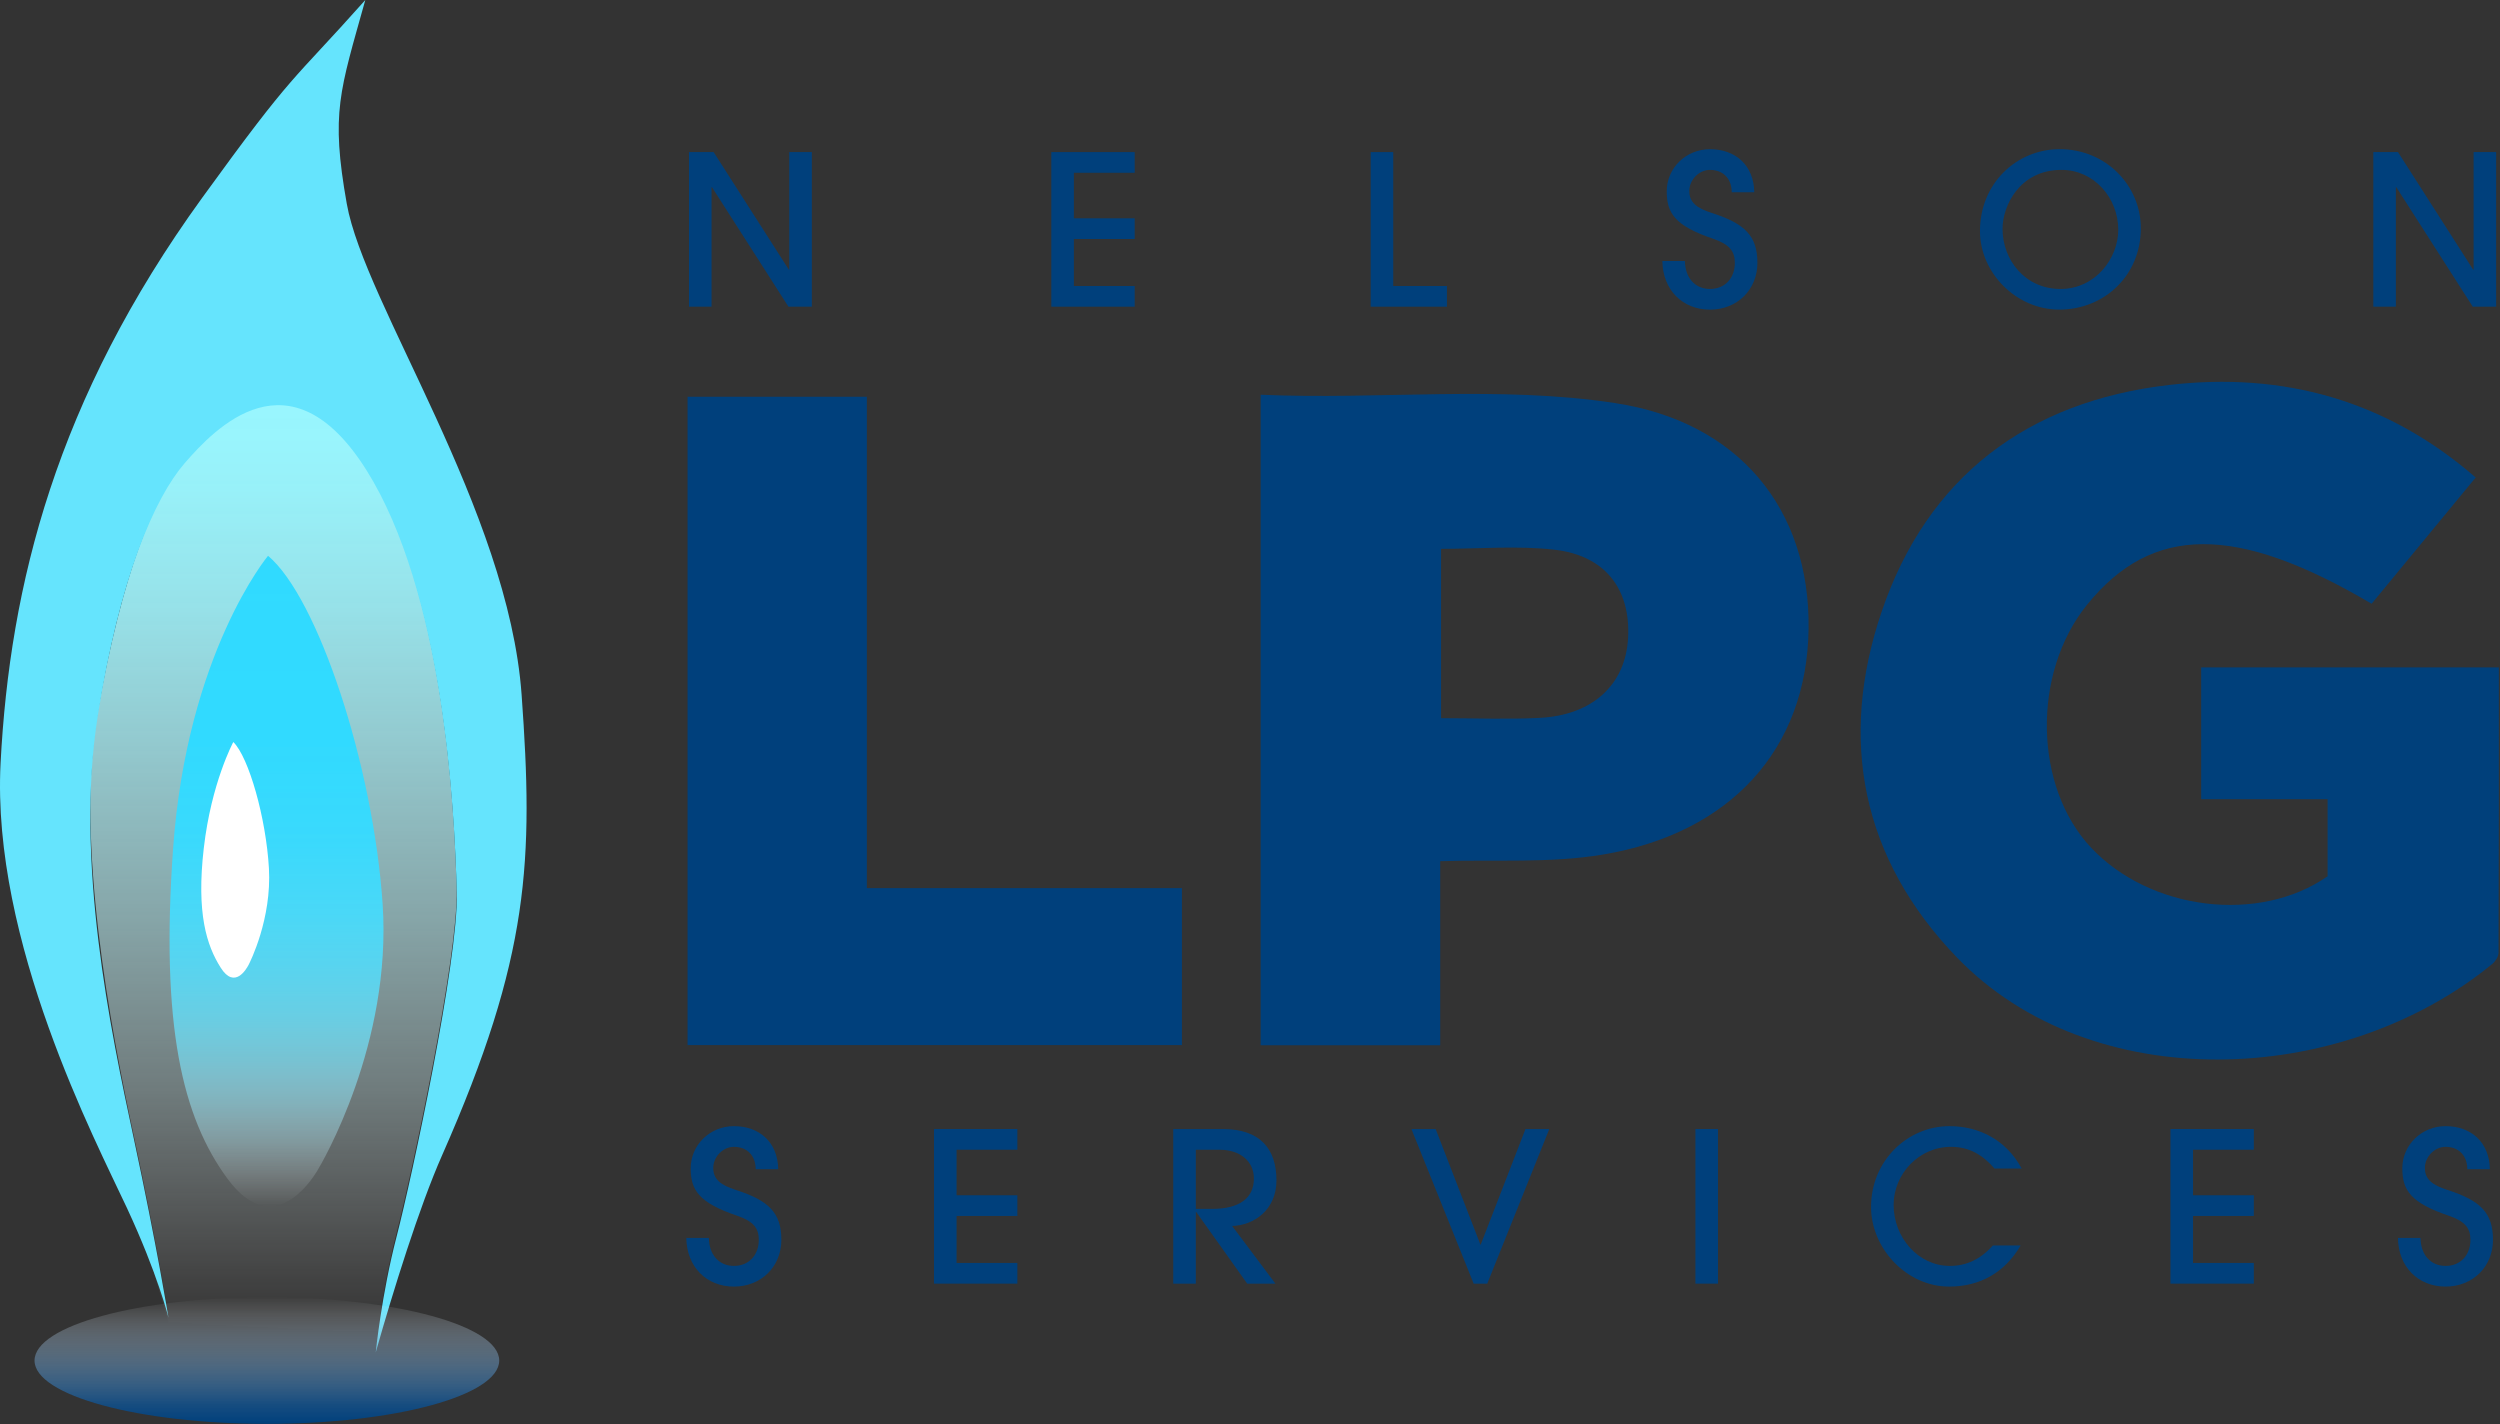
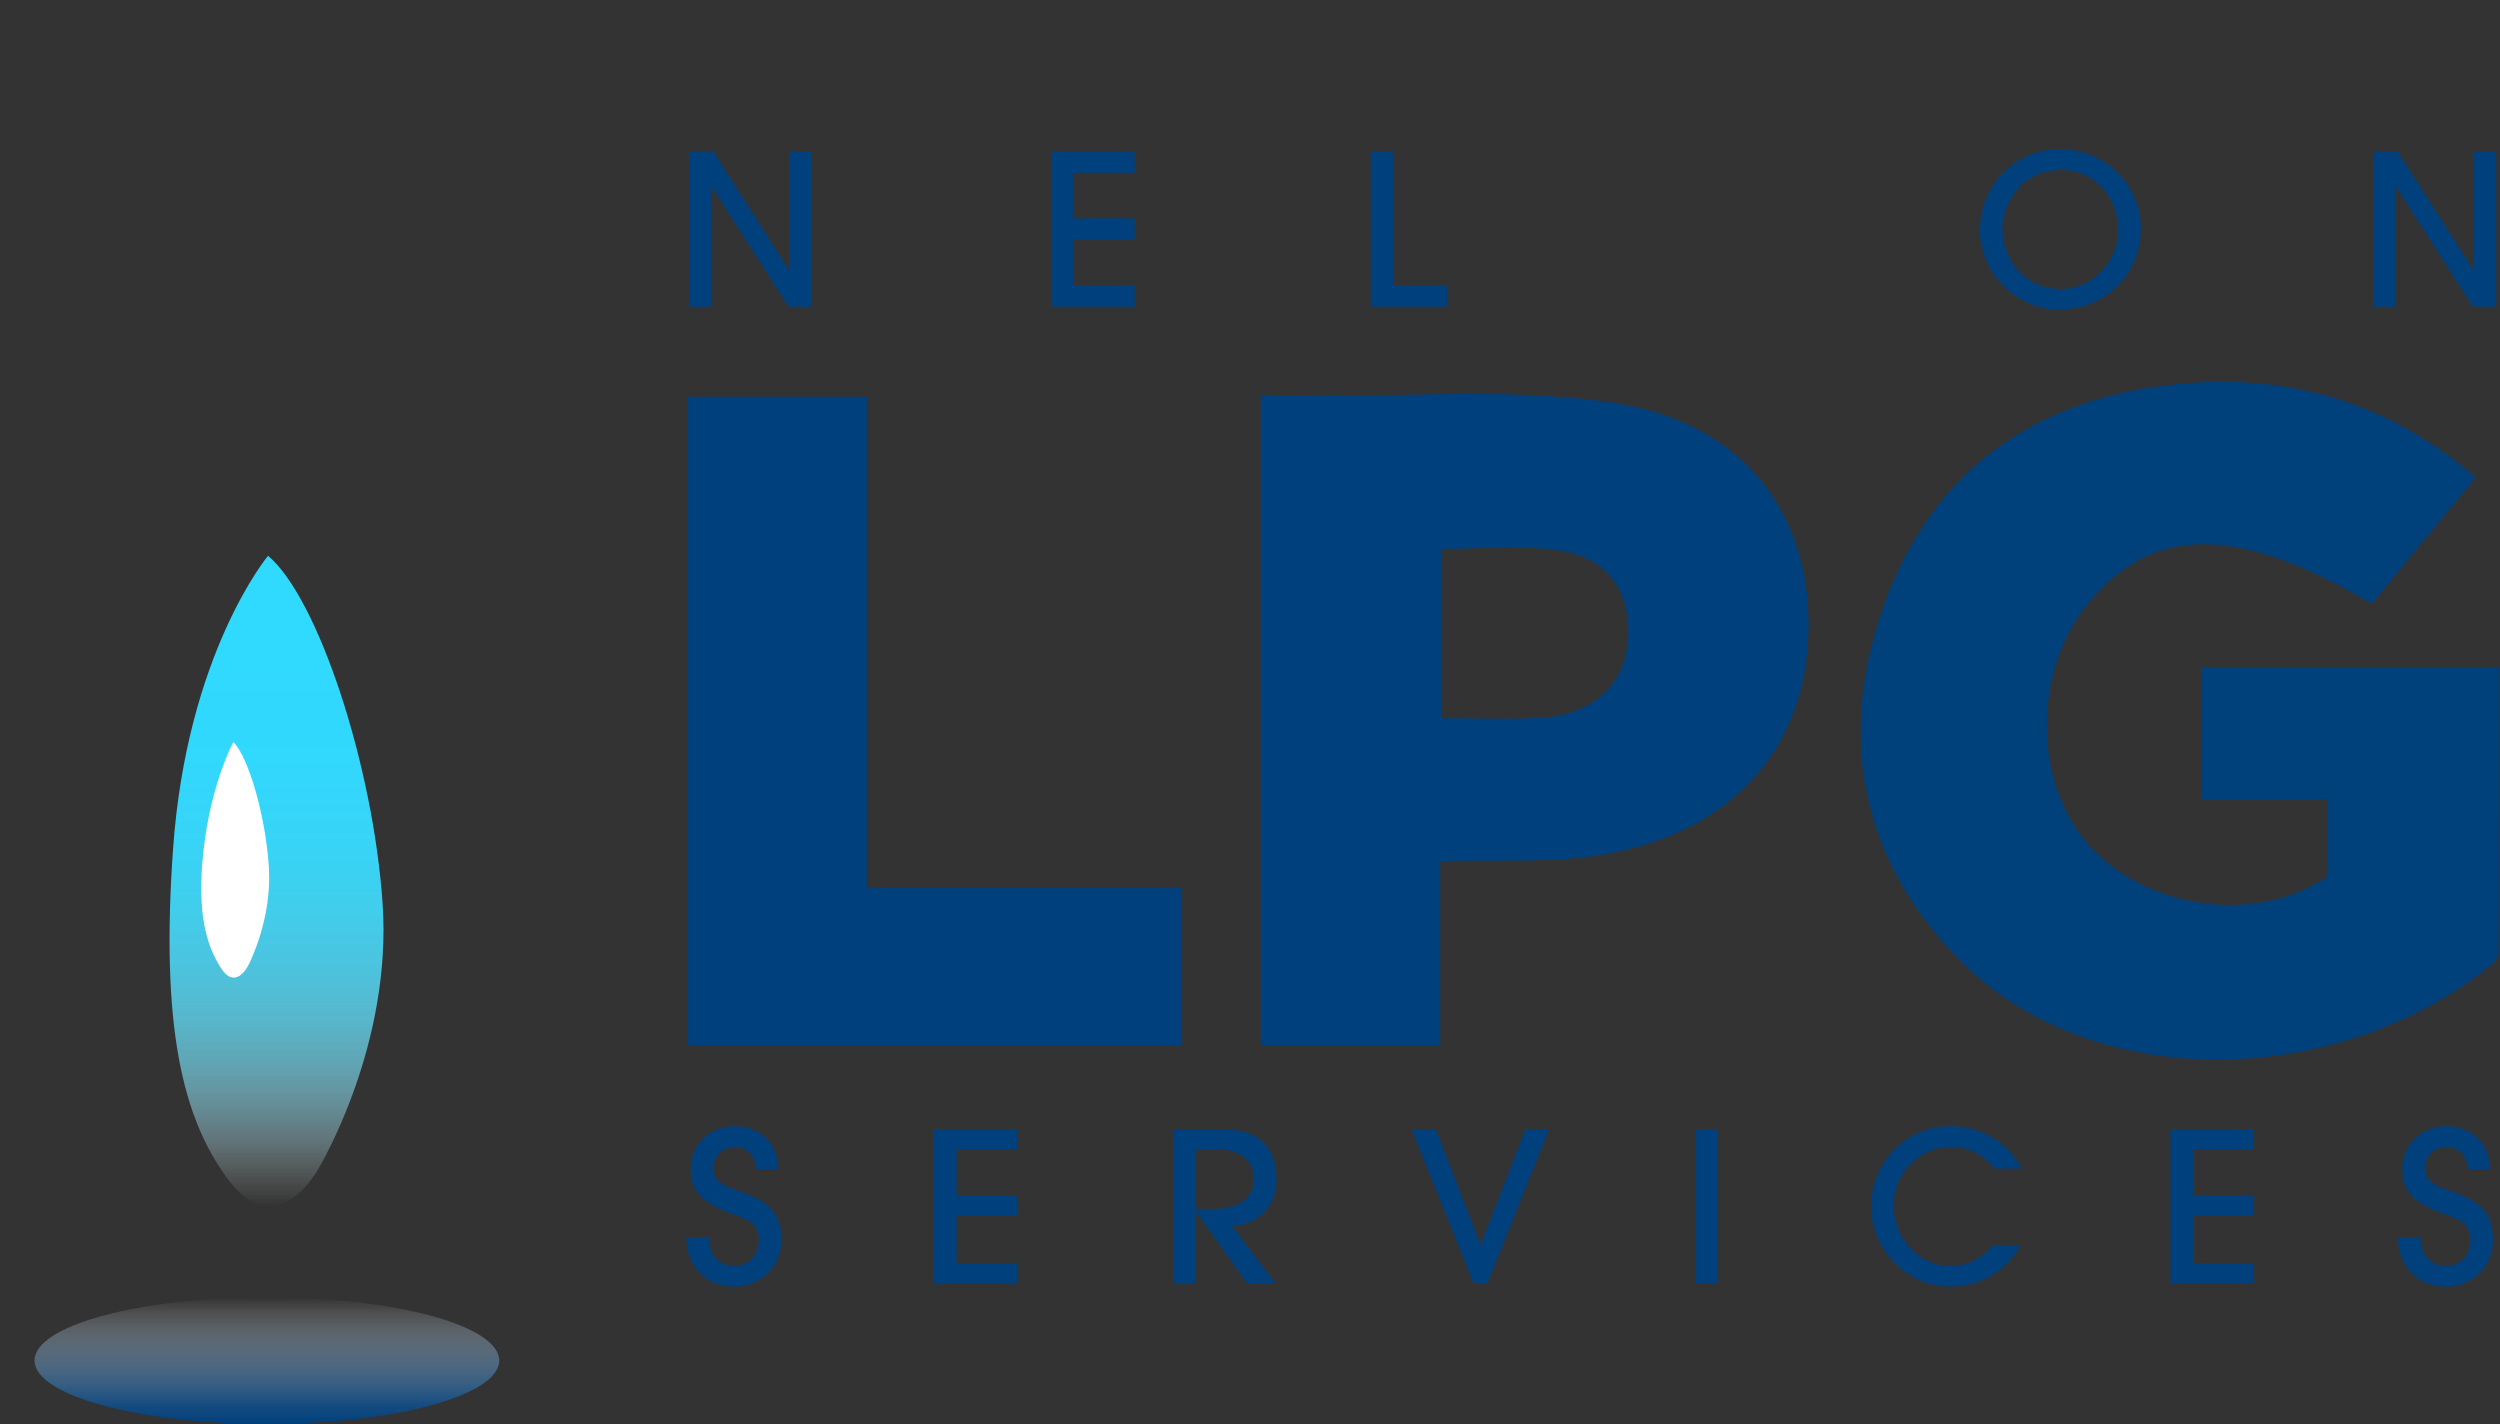
<svg xmlns="http://www.w3.org/2000/svg" width="718" height="409" viewBox="0 0 718 409" fill="none">
  <rect x="0" y="0" width="718" height="409" fill="#333333" stroke="none" />
  <path d="M217.027 335.79C217.027 331.77 214.447 329.37 210.787 329.37C207.667 329.37 204.847 332.19 204.847 335.43C204.847 338.67 206.947 340.35 211.267 341.73C220.867 344.79 224.407 348.39 224.407 356.07C224.407 363.75 218.647 369.51 210.787 369.51C202.927 369.51 197.227 363.87 197.107 355.53H203.587C203.647 360.33 206.467 363.57 210.787 363.57C215.107 363.57 217.927 360.45 217.927 356.07C217.927 352.83 216.487 350.79 211.747 349.17C200.767 345.45 198.367 341.85 198.367 335.55C198.367 328.77 203.947 323.43 210.787 323.43C218.107 323.43 223.387 328.05 223.507 335.79H217.027Z" fill="#00407C" />
  <path d="M268.247 368.66V324.26H292.187V330.2H274.727V343.28H292.187V349.22H274.727V362.72H292.187V368.66H268.247Z" fill="#00407C" />
  <path d="M358.197 368.66L343.557 348.08H343.437V368.66H336.957V324.26H351.177C361.857 324.26 366.597 329.9 366.597 339.02C366.597 347.48 360.117 351.92 353.877 352.1L366.297 368.66H358.197ZM348.177 347.19C355.737 347.19 360.117 344.25 360.117 338.49C360.117 333.39 356.037 330.21 350.277 330.21H343.437V347.19H348.177Z" fill="#00407C" />
  <path d="M423.237 368.66L405.357 324.26H412.317L425.217 357.56L438.117 324.26H444.957L427.137 368.66H423.237Z" fill="#00407C" />
  <path d="M486.927 368.66V324.26H493.407V368.66H486.927Z" fill="#00407C" />
  <path d="M580.327 357.69C575.827 365.43 568.687 369.51 559.807 369.51C547.507 369.51 537.367 358.47 537.367 346.65C537.367 333.27 547.927 323.43 559.867 323.43C568.267 323.43 576.127 327.27 580.627 335.61H572.827C569.467 331.71 565.567 329.37 560.347 329.37C551.047 329.37 543.847 337.23 543.847 346.05C543.847 355.35 550.867 363.57 559.987 363.57C564.607 363.57 568.747 361.77 572.347 357.69H580.327Z" fill="#00407C" />
  <path d="M623.357 368.66V324.26H647.297V330.2H629.837V343.28H647.297V349.22H629.837V362.72H647.297V368.66H623.357Z" fill="#00407C" />
  <path d="M708.607 335.79C708.607 331.77 706.027 329.37 702.367 329.37C699.247 329.37 696.427 332.19 696.427 335.43C696.427 338.67 698.527 340.35 702.847 341.73C712.447 344.79 715.987 348.39 715.987 356.07C715.987 363.75 710.227 369.51 702.367 369.51C694.507 369.51 688.807 363.87 688.688 355.53H695.167C695.227 360.33 698.047 363.57 702.367 363.57C706.687 363.57 709.508 360.45 709.508 356.07C709.508 352.83 708.068 350.79 703.328 349.17C692.348 345.45 689.948 341.85 689.948 335.55C689.948 328.77 695.527 323.43 702.367 323.43C709.687 323.43 714.968 328.05 715.088 335.79H708.607Z" fill="#00407C" />
  <path d="M226.437 88.08L204.477 53.76H204.357V88.08H197.877V43.68H204.957L226.557 77.46H226.677V43.68H233.157V88.08H226.437Z" fill="#00407C" />
  <path d="M301.938 88.08V43.68H325.878V49.62H308.418V62.7H325.878V68.64H308.418V82.14H325.878V88.08H301.938Z" fill="#00407C" />
  <path d="M393.657 88.08V43.68H400.137V82.14H415.557V88.08H393.657Z" fill="#00407C" />
-   <path d="M497.347 55.21C497.347 51.19 494.767 48.79 491.107 48.79C487.987 48.79 485.167 51.61 485.167 54.85C485.167 58.09 487.267 59.77 491.587 61.15C501.187 64.21 504.727 67.81 504.727 75.49C504.727 83.17 498.967 88.93 491.107 88.93C483.247 88.93 477.547 83.29 477.427 74.95H483.907C483.967 79.75 486.787 82.99 491.107 82.99C495.427 82.99 498.247 79.87 498.247 75.49C498.247 72.25 496.807 70.21 492.067 68.59C481.087 64.87 478.687 61.27 478.687 54.97C478.687 48.19 484.267 42.85 491.107 42.85C498.427 42.85 503.707 47.47 503.827 55.21H497.347Z" fill="#00407C" />
  <path d="M591.387 88.92C579.087 88.92 568.647 78.36 568.647 66.36C568.647 52.74 579.087 42.84 591.567 42.84C604.767 42.84 614.847 53.22 614.847 65.58C614.847 79.02 604.467 88.92 591.387 88.92ZM608.367 66.01C608.367 56.83 601.407 48.79 592.047 48.79C580.047 48.79 575.127 59.11 575.127 65.71C575.127 74.65 581.607 82.99 591.747 82.99C601.887 82.99 608.367 74.11 608.367 66.01Z" fill="#00407C" />
  <path d="M710.177 88.08L688.217 53.76H688.097V88.08H681.617V43.68H688.697L710.297 77.46H710.417V43.68H716.897V88.08H710.177Z" fill="#00407C" />
  <path d="M668.487 251.64V229.53H632.177V191.68H717.667C717.667 219.07 717.687 246.34 717.587 273.61C717.587 274.71 716.687 276.11 715.787 276.85C672.317 312.5 600.657 315.01 562.047 275C534.597 246.55 527.937 212.37 540.417 175.65C553.587 136.91 582.297 115.31 622.867 110.57C655.617 106.75 685.287 114.82 711.017 137.14C701.087 149.19 691.097 161.31 681.127 173.4C642.267 150.46 618.077 150.59 599.387 173.7C583.547 193.28 584.097 225.96 600.557 243.45C617.577 261.53 648.847 265.37 668.507 251.65L668.487 251.64Z" fill="#00407B" />
  <path d="M339.447 255.07V300.15H197.467V113.95H248.957V255.07H339.447Z" fill="#00407C" />
  <path d="M463.977 115.78C430.277 110.63 396.177 114.87 362.057 113.37V300.2H413.627V247.33C429.717 246.84 445.047 247.97 460.287 245.44C496.897 239.35 518.987 215.27 519.427 180.55C519.867 146.17 499.327 121.19 463.977 115.79V115.78ZM467.587 183.2C466.877 196.58 457.467 205.39 442.227 206.17C432.947 206.65 423.617 206.26 413.867 206.26V157.63C424.877 157.63 435.757 156.66 446.387 157.87C461.017 159.53 468.337 169.18 467.587 183.21V183.2Z" fill="#00407C" />
-   <path d="M113.857 354.17C118.177 337.54 131.657 274.69 131.147 255.41C130.477 230.14 127.157 168.95 105.207 134.03C83.257 99.11 61.647 122.06 52.997 132.03C44.347 142 35.037 164.95 28.057 204.52C21.527 241.52 31.717 294.97 38.367 325.9C45.017 356.83 48.347 377.44 48.347 377.44C48.347 377.44 46.957 371.73 43.237 361.99L48.387 379.77L108.437 382.76C109.237 376.66 110.937 365.42 113.867 354.17H113.857Z" fill="url(#paint0_linear_297_649)" />
-   <path d="M149.807 199.53C145.987 146.44 104.677 87.2 99.597 58.53C94.937 32.26 97.597 26.27 104.917 0C83.297 24.28 84.807 19.88 58.027 56.86C16.127 114.74 2.827 167.94 0.167 219.15C-2.493 270.36 27.437 327.56 36.417 346.85C45.397 366.14 48.387 378.44 48.387 378.44C48.387 378.44 45.057 357.82 38.407 326.9C31.757 295.98 21.447 247.09 28.097 205.52C34.447 165.84 44.387 143 53.037 133.03C61.687 123.06 83.297 100.11 105.247 135.03C127.197 169.95 130.517 231.13 131.187 256.41C131.697 275.69 118.217 338.55 113.897 355.17C109.577 371.8 107.907 388.42 107.907 388.42C112.897 370.8 120.417 346.61 126.977 331.78C152.247 274.58 153.227 246.98 149.807 199.54V199.53Z" fill="#65E4FD" />
  <path d="M76.977 159.63C76.977 159.63 53.697 187.56 49.707 243.76C46.097 294.62 52.367 320.91 65.337 338.53C78.307 356.15 89.277 339.2 90.947 336.53C92.617 333.86 112.567 299.62 109.897 259.71C107.227 219.8 91.277 171.59 76.977 159.62V159.63Z" fill="url(#paint1_linear_297_649)" />
  <path d="M67.007 213.11C67.007 213.11 60.687 224.8 58.527 243.59C56.367 262.38 59.357 271.54 63.387 277.92C67.417 284.3 70.827 278.16 71.347 277.2C71.867 276.24 78.067 263.83 77.237 249.37C76.407 234.91 71.447 217.45 67.007 213.11Z" fill="white" />
  <path d="M76.647 408.93C113.501 408.93 143.377 400.79 143.377 390.75C143.377 380.709 113.501 372.57 76.647 372.57C39.793 372.57 9.917 380.709 9.917 390.75C9.917 400.79 39.793 408.93 76.647 408.93Z" fill="url(#paint2_linear_297_649)" />
  <defs>
    <linearGradient id="paint0_linear_297_649" x1="78.567" y1="382.76" x2="78.567" y2="115.36" gradientUnits="userSpaceOnUse">
      <stop stop-color="white" stop-opacity="0" />
      <stop offset="0.06" stop-color="#F6FEFF" stop-opacity="0.08" />
      <stop offset="0.26" stop-color="#DAFCFF" stop-opacity="0.36" />
      <stop offset="0.45" stop-color="#C3FAFF" stop-opacity="0.58" />
      <stop offset="0.63" stop-color="#B1F8FF" stop-opacity="0.76" />
      <stop offset="0.78" stop-color="#A3F7FF" stop-opacity="0.89" />
      <stop offset="0.91" stop-color="#9BF7FF" stop-opacity="0.97" />
      <stop offset="1" stop-color="#99F7FF" />
    </linearGradient>
    <linearGradient id="paint1_linear_297_649" x1="79.427" y1="346.44" x2="79.427" y2="159.63" gradientUnits="userSpaceOnUse">
      <stop stop-color="white" stop-opacity="0" />
      <stop offset="0.05" stop-color="#DCF8FF" stop-opacity="0.17" />
      <stop offset="0.1" stop-color="#B8F2FF" stop-opacity="0.34" />
      <stop offset="0.16" stop-color="#97ECFF" stop-opacity="0.5" />
      <stop offset="0.22" stop-color="#7BE7FF" stop-opacity="0.63" />
      <stop offset="0.29" stop-color="#63E3FF" stop-opacity="0.75" />
      <stop offset="0.37" stop-color="#50DFFF" stop-opacity="0.84" />
      <stop offset="0.46" stop-color="#42DDFF" stop-opacity="0.91" />
      <stop offset="0.56" stop-color="#37DBFF" stop-opacity="0.96" />
      <stop offset="0.7" stop-color="#31DAFF" stop-opacity="0.99" />
      <stop offset="1" stop-color="#30DAFF" />
    </linearGradient>
    <linearGradient id="paint2_linear_297_649" x1="76.647" y1="372.57" x2="76.647" y2="408.92" gradientUnits="userSpaceOnUse">
      <stop stop-color="white" stop-opacity="0" />
      <stop offset="0.29" stop-color="#A0B8CE" stop-opacity="0.37" />
      <stop offset="0.61" stop-color="#4977A1" stop-opacity="0.71" />
      <stop offset="0.85" stop-color="#134E86" stop-opacity="0.92" />
      <stop offset="1" stop-color="#00407C" />
    </linearGradient>
  </defs>
</svg>